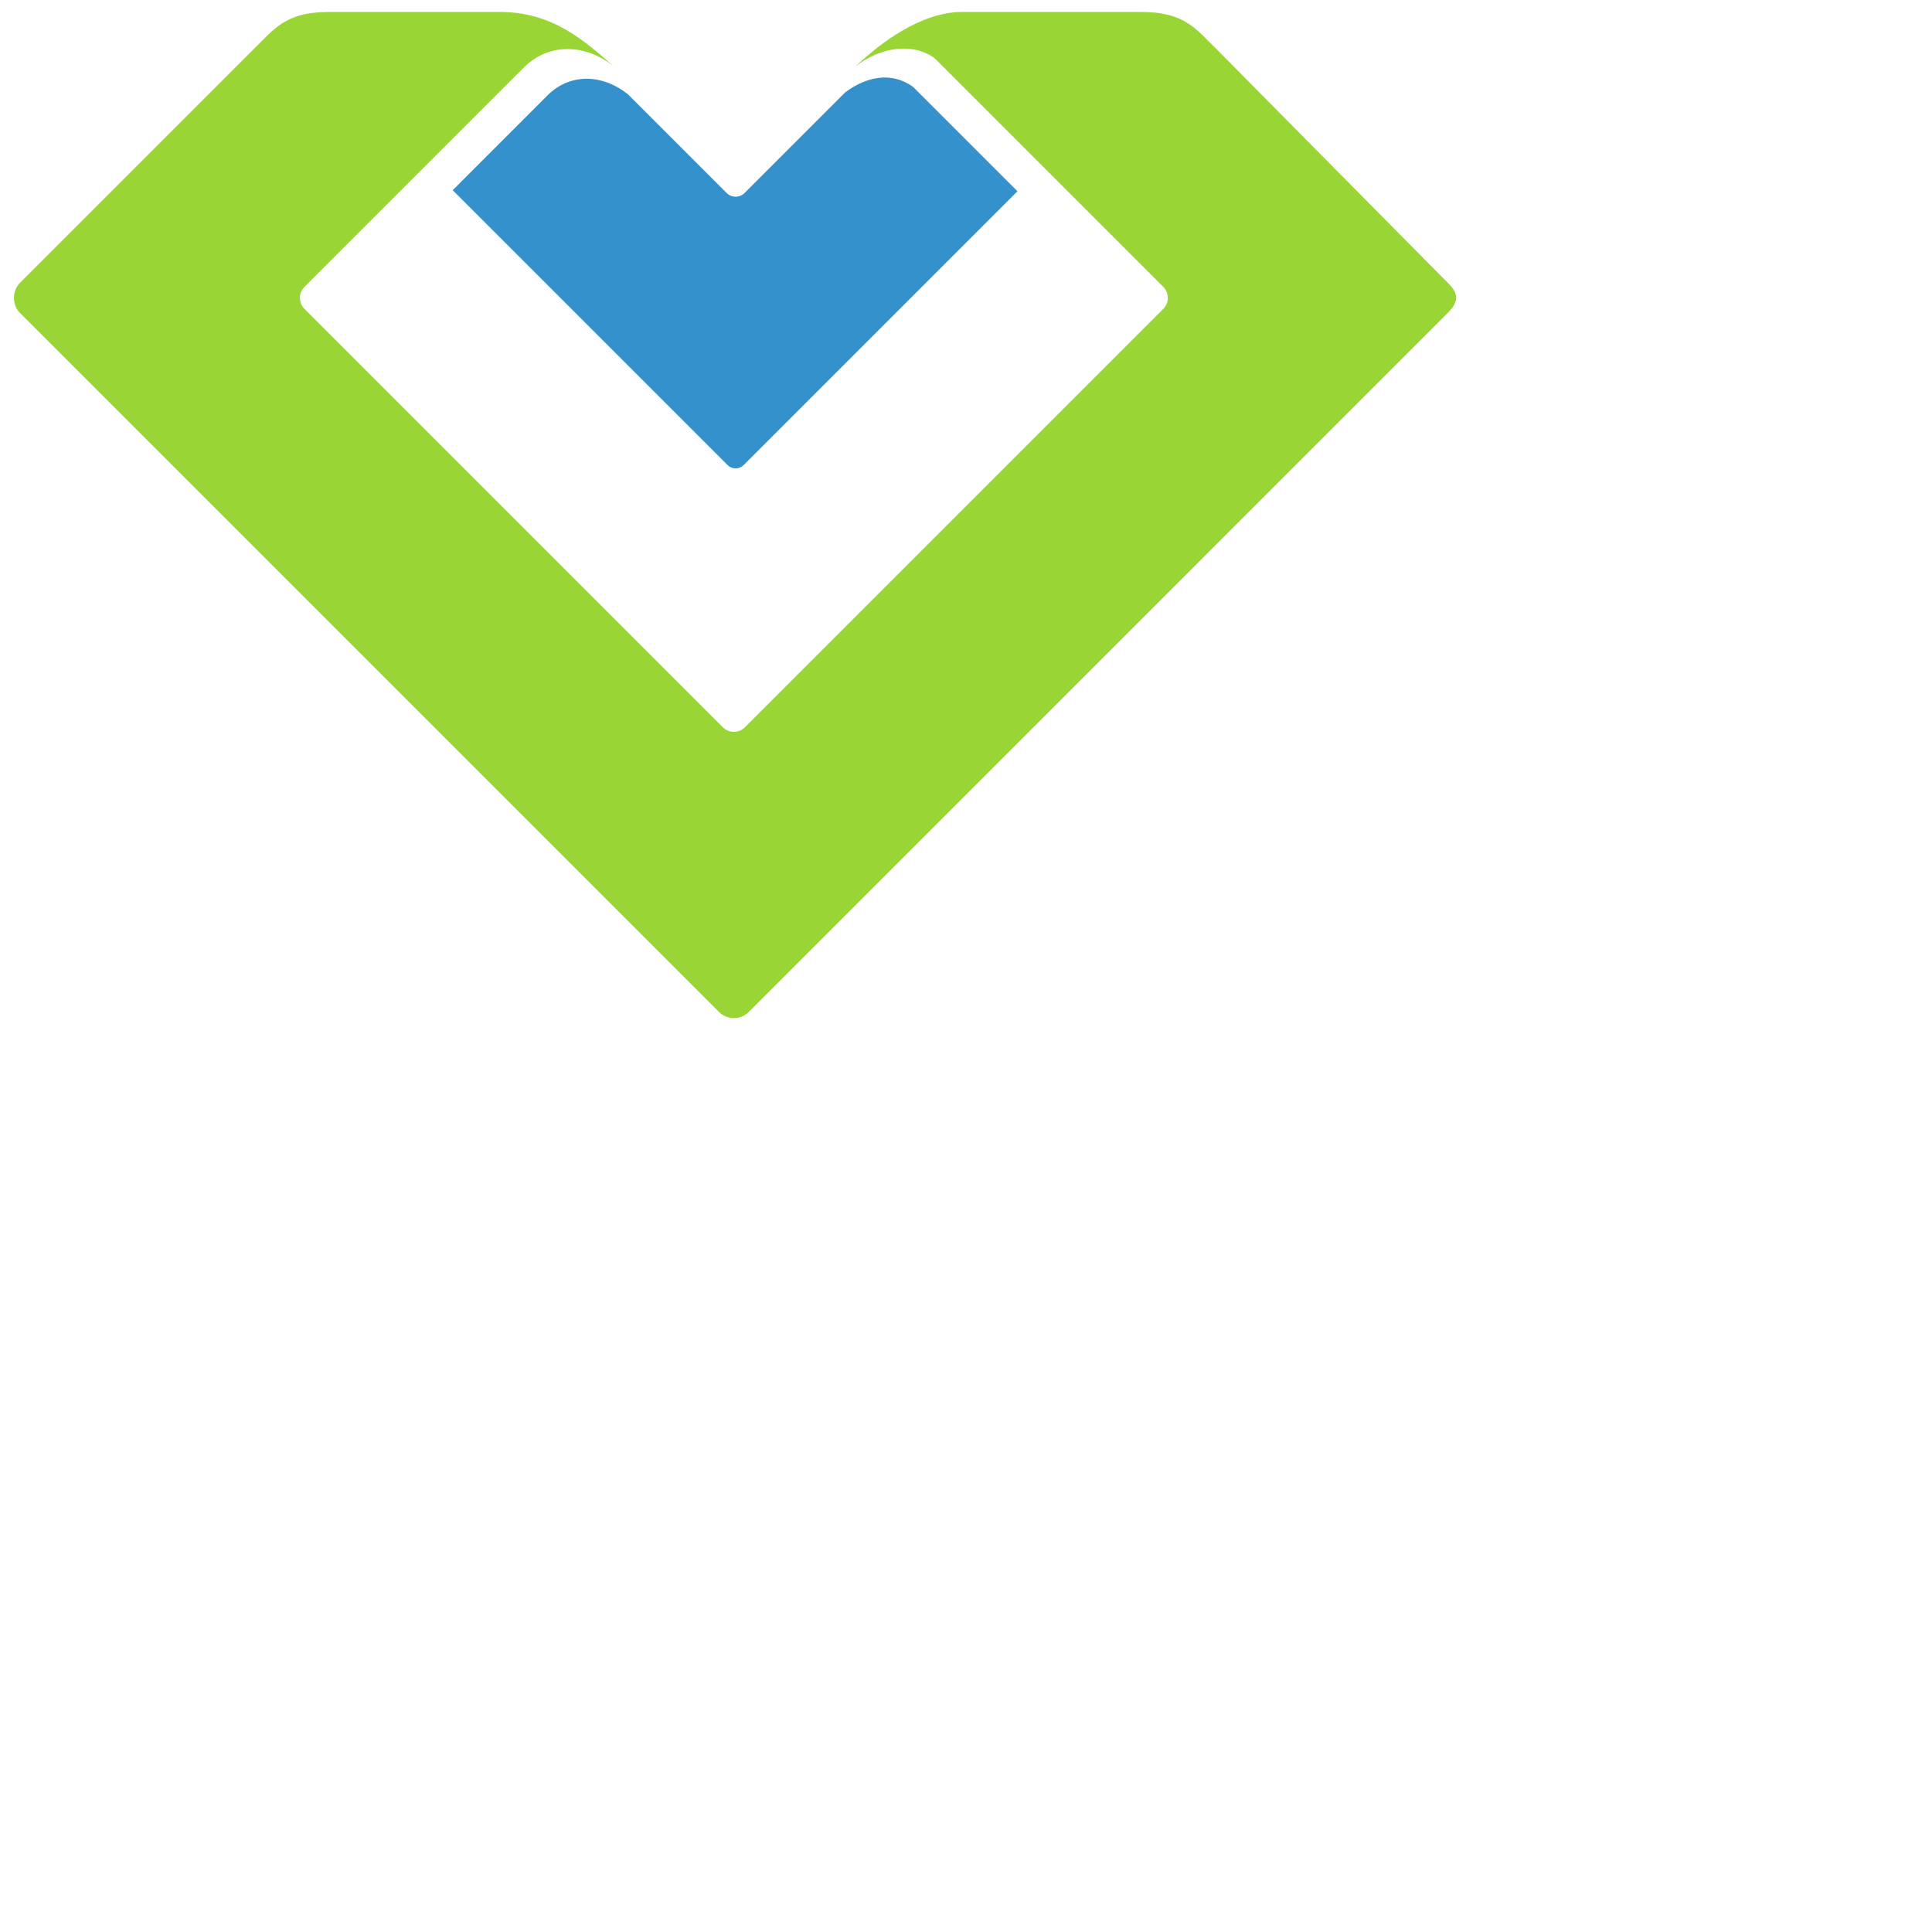
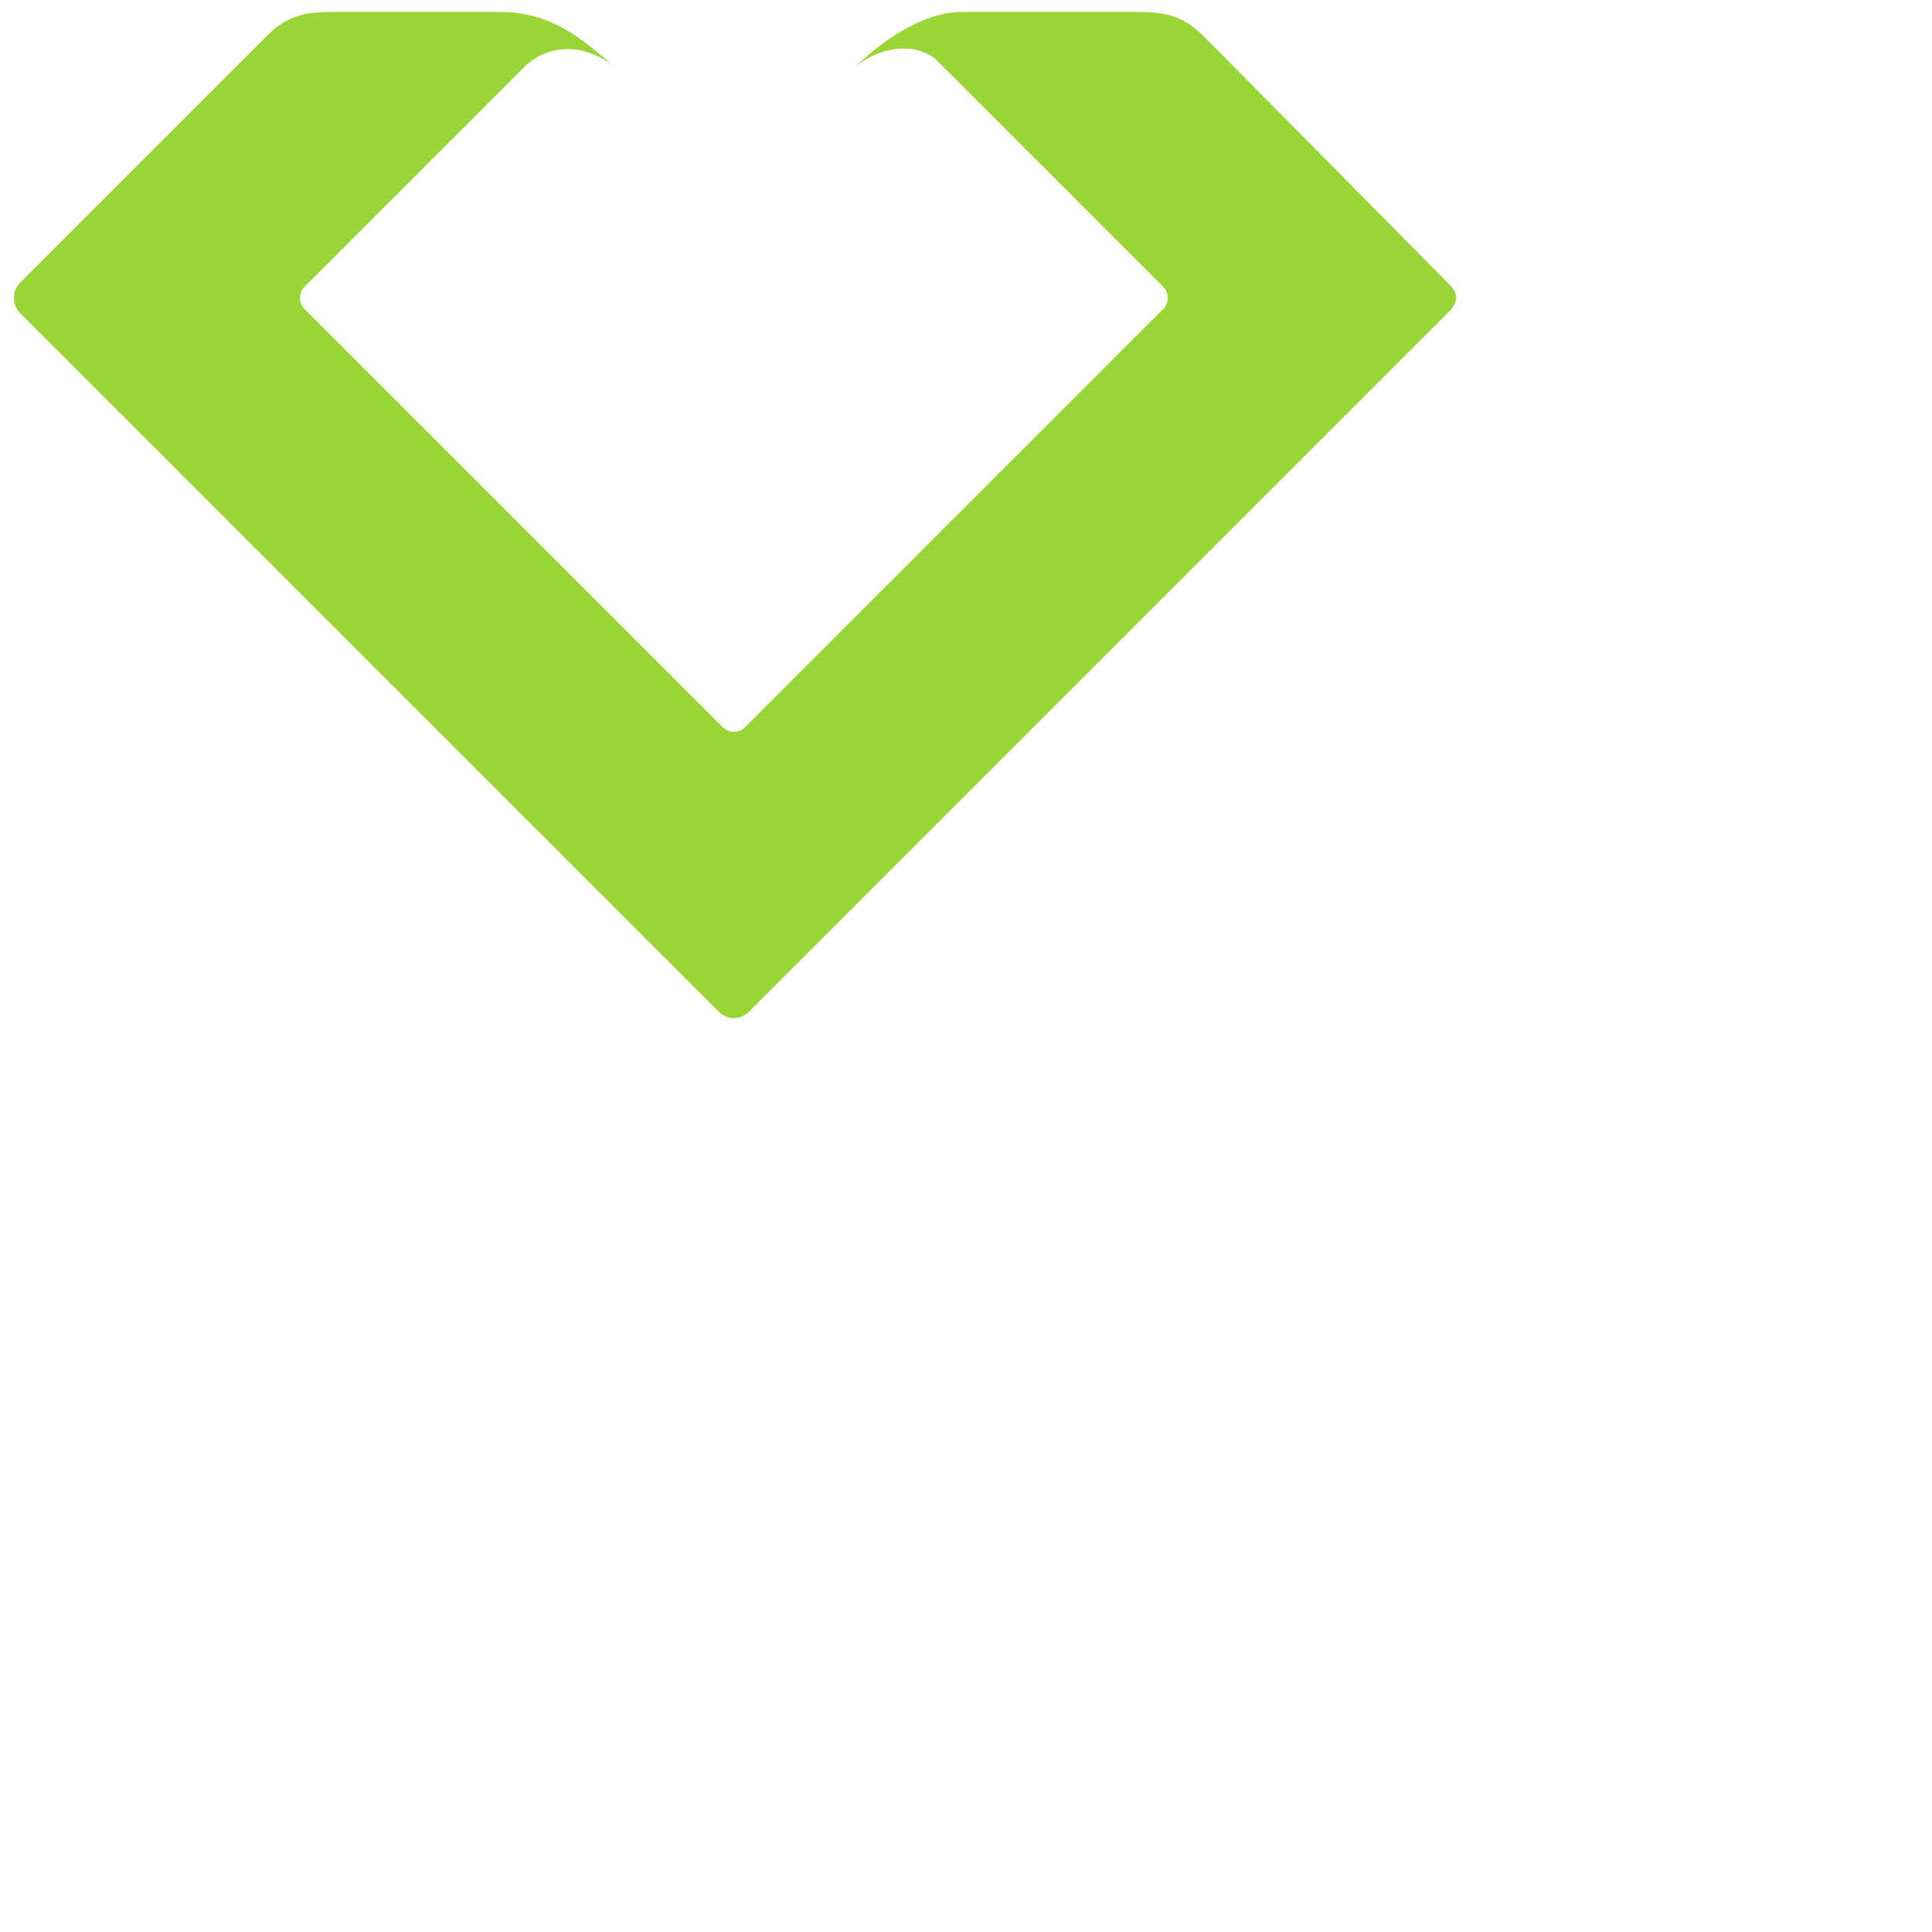
<svg xmlns="http://www.w3.org/2000/svg" viewBox="0 0 100.333 100.333" height="100.333" width="100.333" xml:space="preserve" id="svg2" version="1.1">
  <defs id="defs6" />
  <g transform="matrix(1.333,0,0,-1.333,0,53.333)" id="g10">
    <g transform="scale(0.1)" id="g12">
-       <path id="path14" style="fill:#3491cb;fill-opacity:1;fill-rule:evenodd;stroke:none" d="m 244.676,363.328 38.418,-38.418 v -0.004 c 0.965,-0.957 2.23,-1.441 3.492,-1.441 1.262,0 2.531,0.484 3.488,1.441 l 0.004,0.004 39.192,39.192 c 8.015,6 17.871,8.355 26.464,2.14 l 40.661,-40.66 -106.696,-106.691 c -1.715,-1.711 -4.515,-1.711 -6.23,0 l -107.106,107.105 37.168,37.168 c 8.918,8.691 21.528,7.875 31.043,0.242 l 0.102,-0.078" />
      <path id="path16" style="fill:#99d535;fill-opacity:1;fill-rule:nonzero;stroke:none" d="M 7.719,289.859 C 37.859,320 67.996,350.141 98.137,380.277 c 8.492,8.137 12.511,15.192 30.242,15.157 22.129,0 44.258,0 66.383,0 20.777,0.039 33.347,-11.625 44.367,-21.207 -10.695,8.586 -24.871,9.503 -34.906,-0.27 l -85.606,-85.609 v 0 c -1.179,-1.18 -1.773,-2.743 -1.773,-4.297 0,-1.559 0.594,-3.121 1.773,-4.301 v -0.004 L 281.605,116.758 v 0 h 0.012 c 1.184,-1.176 2.738,-1.778 4.289,-1.778 1.559,0 3.121,0.602 4.297,1.778 h 0.004 l 162.988,162.988 c 1.184,1.184 1.774,2.742 1.774,4.305 0,1.554 -0.59,3.117 -1.774,4.297 l -89.07,89.07 c -8.797,6.437 -21.703,4.09 -30.914,-3.301 10.227,9.77 25.875,21.199 41.352,21.317 h 0.64 c 23.012,0 46.024,0 69.035,0 h 0.137 c 17.73,0.035 21.75,-7.02 30.242,-15.157 l 89.477,-90.418 c 4.469,-4.246 4.097,-7.5 0.004,-11.609 L 291.719,5.859 291.715,5.855 h -0.008 c -1.598,-1.59 -3.703,-2.395 -5.801,-2.395 -2.097,0 -4.199,0.805 -5.797,2.395 h -0.011 L 280.094,5.859 7.719,278.234 c -3.016,3.016 -3.047,8.473 0,11.625" />
    </g>
  </g>
</svg>